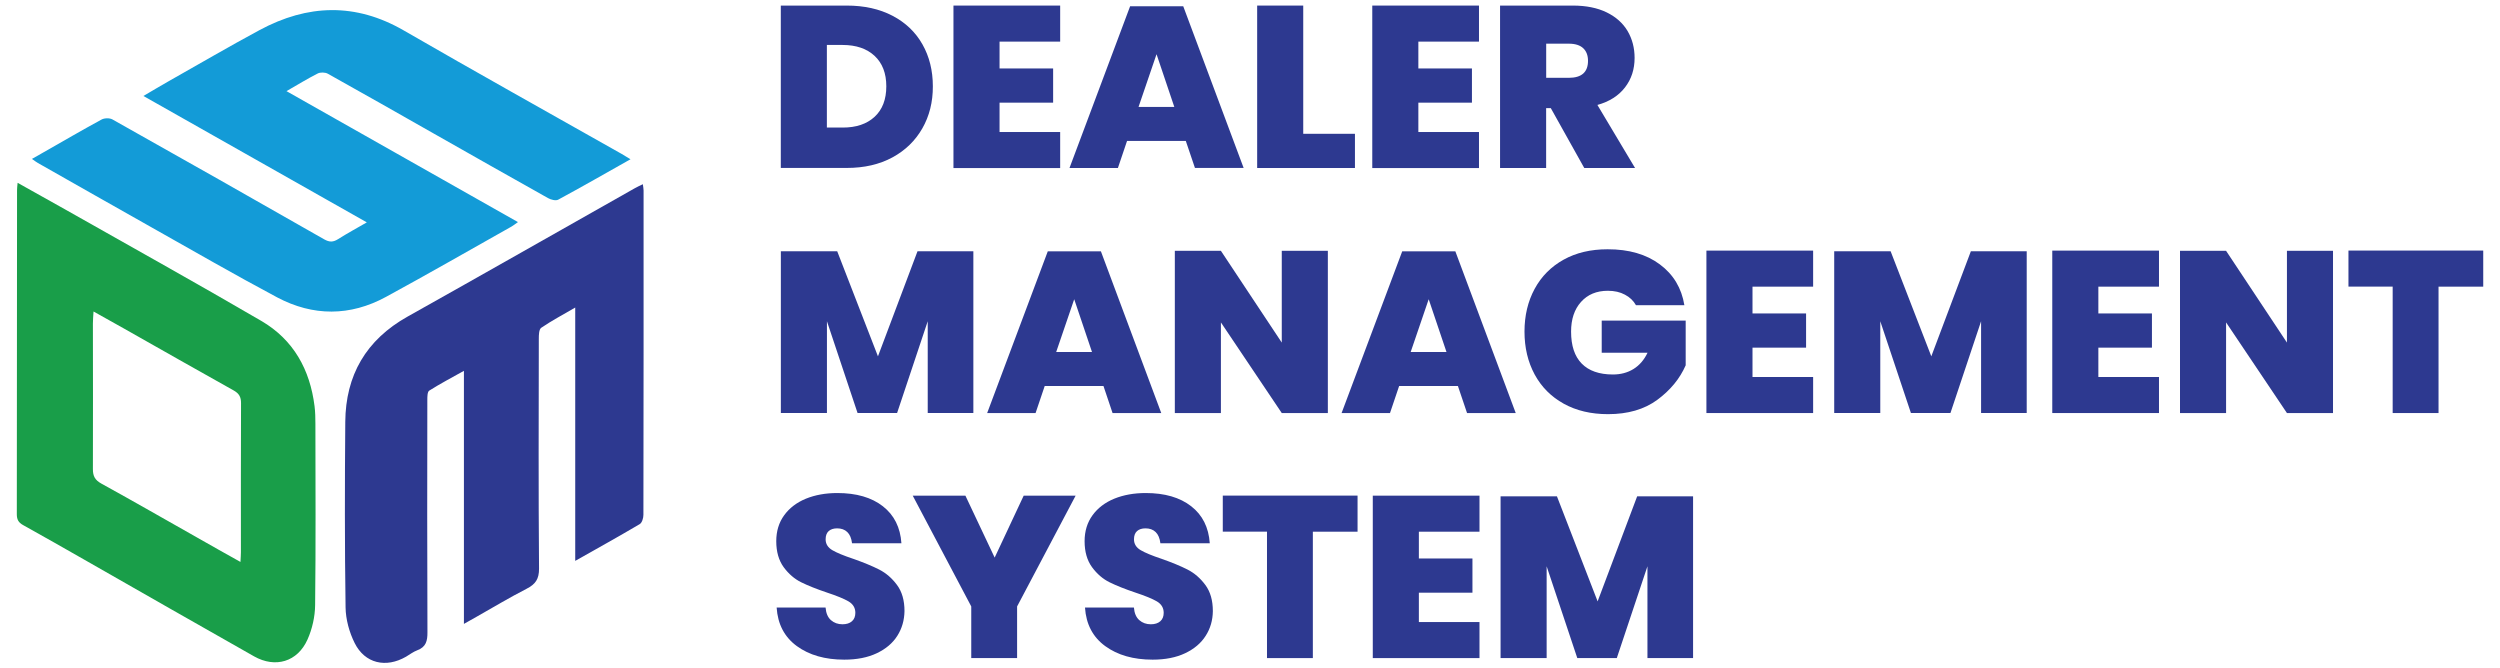
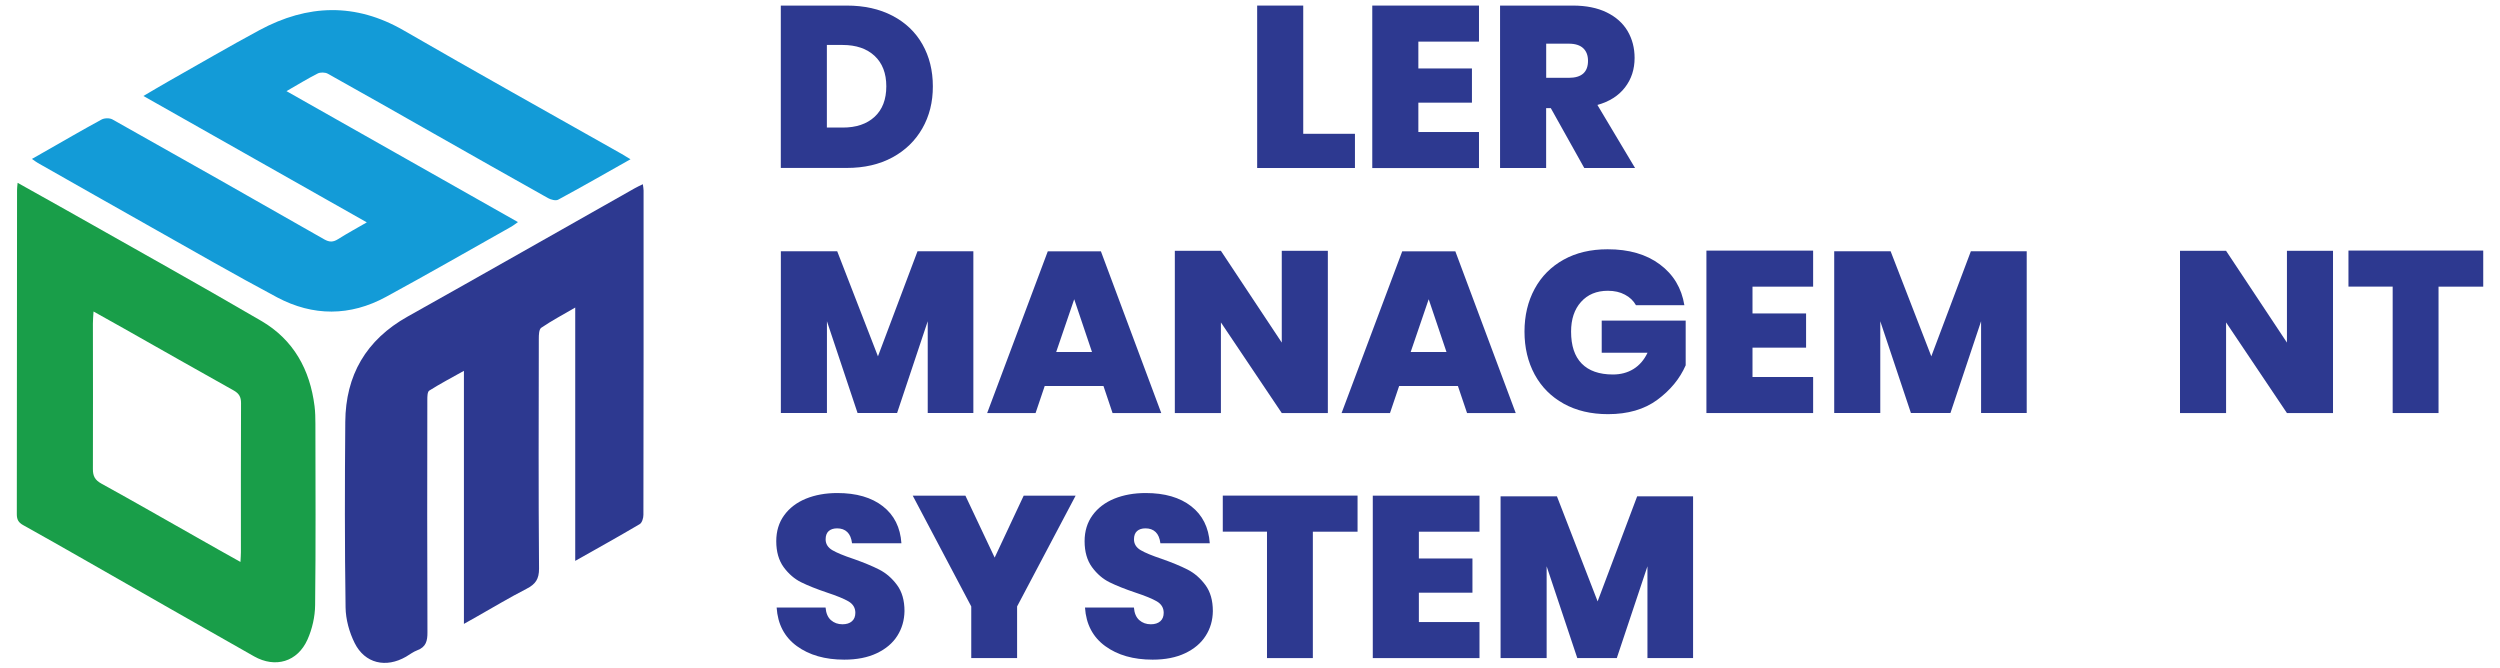
<svg xmlns="http://www.w3.org/2000/svg" width="187" height="50" viewBox="0 0 187 50" fill="none">
  <path d="M68.99 9.604C68.463 10.525 67.72 11.25 66.751 11.775C65.782 12.3 64.643 12.562 63.338 12.562H58.404V0.417H63.338C64.643 0.417 65.786 0.671 66.759 1.179C67.732 1.688 68.48 2.4 68.999 3.317C69.517 4.233 69.777 5.279 69.777 6.458C69.781 7.633 69.517 8.683 68.99 9.604ZM65.42 8.738C66.003 8.2 66.296 7.438 66.296 6.454C66.296 5.483 66.003 4.725 65.42 4.179C64.838 3.638 64.039 3.363 63.023 3.363H61.85V9.542H63.023C64.039 9.546 64.838 9.275 65.42 8.738Z" fill="#2D3990" />
-   <path d="M74.766 3.113V5.121H78.774V7.679H74.766V9.875H79.301V12.571H71.319V0.417H79.301V3.113H74.766Z" fill="#2D3990" />
-   <path d="M88.698 10.542H84.303L83.619 12.567H79.998L84.533 0.467H88.506L93.024 12.562H89.382L88.698 10.542ZM87.839 8L86.509 4.054L85.162 8H87.839Z" fill="#2D3990" />
  <path d="M97.482 10.008H101.35V12.567H94.036V0.417H97.482V10.008Z" fill="#2D3990" />
  <path d="M106.093 3.113V5.121H110.101V7.679H106.093V9.875H110.628V12.571H102.646V0.417H110.628V3.113H106.093Z" fill="#2D3990" />
  <path d="M118.503 12.567L116 8.088H115.651V12.567H112.204V0.417H117.649C118.639 0.417 119.485 0.588 120.177 0.925C120.87 1.263 121.393 1.729 121.746 2.325C122.094 2.921 122.268 3.588 122.268 4.333C122.268 5.179 122.03 5.917 121.55 6.538C121.07 7.163 120.381 7.6 119.485 7.85L122.302 12.567H118.503ZM115.651 5.821H117.347C118.303 5.821 118.783 5.396 118.783 4.55C118.783 4.15 118.664 3.833 118.426 3.608C118.188 3.383 117.827 3.267 117.351 3.267H115.655V5.821H115.651Z" fill="#2D3990" />
  <path d="M72.807 18.796V30.892H69.394V24.029L67.103 30.892H64.145L61.855 24.029V30.892H58.408V18.796H62.624L65.671 26.654L68.629 18.796H72.807Z" fill="#2D3990" />
  <path d="M82.539 28.871H78.145L77.461 30.896H73.84L78.374 18.8H82.348L86.862 30.896H83.219L82.539 28.871ZM81.681 26.329L80.351 22.383L79.003 26.329H81.681Z" fill="#2D3990" />
  <path d="M99.323 30.896H95.876L91.324 24.117V30.896H87.877V18.762H91.324L95.876 25.625V18.762H99.323V30.896Z" fill="#2D3990" />
  <path d="M109.051 28.871H104.656L103.972 30.896H100.351L104.886 18.8H108.86L113.377 30.896H109.735L109.051 28.871ZM108.197 26.329L106.866 22.383L105.519 26.329H108.197Z" fill="#2D3990" />
  <path d="M124.155 19.775C125.171 20.529 125.783 21.55 125.991 22.829H122.37C122.183 22.496 121.911 22.233 121.546 22.042C121.185 21.846 120.76 21.75 120.267 21.75C119.425 21.75 118.758 22.029 118.261 22.583C117.763 23.137 117.517 23.879 117.517 24.804C117.517 25.858 117.78 26.654 118.312 27.196C118.843 27.738 119.621 28.012 120.649 28.012C121.231 28.012 121.746 27.875 122.188 27.6C122.63 27.325 122.982 26.921 123.237 26.383H119.808V23.979H126.089V27.325C125.647 28.333 124.937 29.192 123.964 29.908C122.991 30.625 121.763 30.979 120.279 30.979C119.017 30.979 117.916 30.721 116.973 30.2C116.029 29.679 115.303 28.95 114.793 28.012C114.287 27.075 114.032 26.004 114.032 24.804C114.032 23.604 114.287 22.538 114.793 21.604C115.298 20.671 116.021 19.946 116.956 19.425C117.891 18.904 118.987 18.646 120.245 18.646C121.839 18.642 123.144 19.021 124.155 19.775Z" fill="#2D3990" />
  <path d="M131.087 21.438V23.446H135.095V26.004H131.087V28.2H135.622V30.896H127.64V18.746H135.622V21.442H131.087V21.438Z" fill="#2D3990" />
  <path d="M151.598 18.796V30.892H148.185V24.029L145.894 30.892H142.936L140.645 24.029V30.892H137.199V18.796H141.419L144.462 26.654L147.42 18.796H151.598Z" fill="#2D3990" />
-   <path d="M156.957 21.438V23.446H160.965V26.004H156.957V28.2H161.492V30.896H153.51V18.746H161.492V21.442H156.957V21.438Z" fill="#2D3990" />
  <path d="M174.509 30.896H171.063L166.511 24.117V30.896H163.064V18.762H166.511L171.063 25.625V18.762H174.509V30.896Z" fill="#2D3990" />
  <path d="M185.746 18.746V21.442H182.402V30.896H178.972V21.438H175.665V18.742H185.746V18.746Z" fill="#2D3990" />
  <path d="M67.12 47.558C66.772 48.108 66.258 48.542 65.582 48.862C64.906 49.183 64.094 49.342 63.151 49.342C61.714 49.342 60.533 49.004 59.606 48.329C58.68 47.654 58.174 46.692 58.093 45.446H61.753C61.787 45.871 61.923 46.183 62.156 46.388C62.39 46.592 62.675 46.696 63.015 46.696C63.317 46.696 63.555 46.621 63.725 46.471C63.895 46.321 63.98 46.112 63.98 45.837C63.98 45.471 63.81 45.188 63.474 44.987C63.134 44.788 62.598 44.567 61.863 44.325C61.081 44.062 60.435 43.804 59.929 43.554C59.424 43.304 58.986 42.925 58.616 42.421C58.251 41.917 58.064 41.271 58.064 40.483C58.064 39.729 58.263 39.079 58.659 38.538C59.054 37.996 59.598 37.583 60.286 37.3C60.975 37.021 61.757 36.879 62.632 36.879C64.056 36.879 65.191 37.208 66.037 37.867C66.882 38.525 67.346 39.45 67.426 40.638H63.733C63.686 40.258 63.567 39.979 63.376 39.796C63.185 39.612 62.93 39.521 62.615 39.521C62.348 39.521 62.135 39.592 61.986 39.725C61.833 39.862 61.757 40.067 61.757 40.342C61.757 40.683 61.923 40.954 62.254 41.15C62.586 41.346 63.108 41.562 63.822 41.8C64.604 42.075 65.25 42.342 65.765 42.604C66.279 42.867 66.721 43.25 67.095 43.754C67.469 44.258 67.656 44.908 67.656 45.712C67.643 46.396 67.469 47.008 67.12 47.558Z" fill="#2D3990" />
  <path d="M80.457 37.075L76.079 45.362V49.225H72.65V45.362L68.272 37.075H72.212L74.401 41.708L76.572 37.075H80.457Z" fill="#2D3990" />
  <path d="M90.185 47.558C89.837 48.108 89.322 48.542 88.647 48.862C87.971 49.183 87.159 49.342 86.216 49.342C84.779 49.342 83.597 49.004 82.671 48.329C81.745 47.654 81.239 46.692 81.158 45.446H84.817C84.851 45.871 84.987 46.183 85.221 46.388C85.455 46.592 85.74 46.696 86.079 46.696C86.381 46.696 86.619 46.621 86.789 46.471C86.959 46.321 87.044 46.112 87.044 45.837C87.044 45.471 86.874 45.188 86.538 44.987C86.198 44.788 85.663 44.567 84.928 44.325C84.146 44.062 83.5 43.804 82.994 43.554C82.488 43.304 82.05 42.925 81.681 42.421C81.315 41.917 81.128 41.271 81.128 40.483C81.128 39.729 81.328 39.079 81.723 38.538C82.118 37.996 82.662 37.583 83.351 37.3C84.04 37.021 84.822 36.879 85.697 36.879C87.121 36.879 88.255 37.208 89.101 37.867C89.947 38.525 90.41 39.45 90.491 40.638H86.798C86.751 40.258 86.632 39.979 86.441 39.796C86.249 39.612 85.995 39.521 85.68 39.521C85.412 39.521 85.2 39.592 85.051 39.725C84.898 39.862 84.822 40.067 84.822 40.342C84.822 40.683 84.987 40.954 85.319 41.15C85.65 41.346 86.173 41.562 86.887 41.8C87.669 42.075 88.315 42.342 88.829 42.604C89.344 42.867 89.785 43.25 90.159 43.754C90.534 44.258 90.721 44.908 90.721 45.712C90.712 46.396 90.538 47.008 90.185 47.558Z" fill="#2D3990" />
  <path d="M101.545 37.075V39.771H98.201V49.225H94.771V39.767H91.464V37.071H101.545V37.075Z" fill="#2D3990" />
  <path d="M106.131 39.767V41.775H110.139V44.333H106.131V46.529H110.666V49.225H102.684V37.075H110.666V39.771H106.131V39.767Z" fill="#2D3990" />
  <path d="M126.642 37.125V49.221H123.229V42.358L120.938 49.221H117.98L115.689 42.358V49.221H112.243V37.125H116.459L119.502 44.983L122.46 37.125H126.642Z" fill="#2D3990" />
  <path fill-rule="evenodd" clip-rule="evenodd" d="M47.162 11.912C45.275 12.975 43.524 13.979 41.748 14.938C41.569 15.033 41.204 14.938 40.991 14.817C38.118 13.208 35.254 11.583 32.389 9.958C29.767 8.471 27.153 6.979 24.518 5.513C24.323 5.404 23.966 5.396 23.766 5.496C23.001 5.883 22.266 6.338 21.429 6.817C27.213 10.088 32.942 13.329 38.743 16.613C38.543 16.75 38.416 16.858 38.276 16.938C35.143 18.7 32.028 20.492 28.87 22.208C26.189 23.667 23.418 23.667 20.736 22.246C17.565 20.558 14.45 18.758 11.318 16.996C8.487 15.404 5.661 13.792 2.835 12.192C2.707 12.121 2.593 12.029 2.389 11.887C2.729 11.696 2.996 11.542 3.268 11.387C4.709 10.567 6.141 9.733 7.595 8.942C7.807 8.825 8.194 8.817 8.402 8.929C13.694 11.9 18.976 14.892 24.246 17.9C24.642 18.125 24.918 18.121 25.288 17.887C25.972 17.454 26.69 17.067 27.438 16.633C21.871 13.483 16.354 10.363 10.727 7.179C11.394 6.788 11.972 6.442 12.559 6.108C14.845 4.817 17.111 3.492 19.423 2.246C23.005 0.321 26.584 0.188 30.205 2.279C35.606 5.4 41.059 8.438 46.491 11.508C46.673 11.617 46.856 11.729 47.162 11.912Z" fill="#139BD7" />
  <path fill-rule="evenodd" clip-rule="evenodd" d="M43.027 41.954C43.027 35.6 43.027 29.387 43.027 23.004C42.105 23.542 41.263 23.988 40.486 24.517C40.311 24.637 40.303 25.058 40.303 25.342C40.294 31.071 40.273 36.8 40.32 42.529C40.324 43.308 40.061 43.696 39.393 44.038C38.11 44.696 36.873 45.442 35.619 46.15C35.347 46.304 35.071 46.458 34.701 46.667C34.701 40.325 34.701 34.1 34.701 27.738C33.762 28.262 32.916 28.708 32.109 29.217C31.964 29.308 31.964 29.675 31.964 29.917C31.956 35.708 31.947 41.504 31.973 47.296C31.977 47.933 31.871 48.396 31.208 48.642C30.91 48.754 30.647 48.958 30.371 49.121C28.87 49.987 27.294 49.633 26.529 48.1C26.125 47.292 25.861 46.329 25.849 45.433C25.781 40.808 25.789 36.183 25.827 31.558C25.853 28.083 27.366 25.429 30.498 23.675C36.168 20.5 41.812 17.283 47.468 14.088C47.647 13.983 47.842 13.9 48.085 13.779C48.11 13.983 48.14 14.121 48.14 14.258C48.14 22.342 48.144 30.429 48.127 38.513C48.127 38.75 48.025 39.1 47.851 39.204C46.3 40.121 44.723 40.996 43.027 41.954Z" fill="#2D3990" />
  <path fill-rule="evenodd" clip-rule="evenodd" d="M1.318 13.675C2.584 14.383 3.749 15.029 4.905 15.683C9.788 18.45 14.697 21.175 19.546 24.004C21.968 25.417 23.188 27.663 23.528 30.379C23.583 30.821 23.592 31.267 23.592 31.712C23.596 36.229 23.626 40.75 23.571 45.267C23.562 46.129 23.354 47.046 23.001 47.837C22.257 49.504 20.6 49.996 19.006 49.096C14.773 46.704 10.557 44.288 6.333 41.879C4.798 41.008 3.273 40.129 1.726 39.275C1.377 39.083 1.258 38.854 1.258 38.467C1.271 30.383 1.271 22.304 1.275 14.221C1.271 14.079 1.296 13.938 1.318 13.675ZM17.986 42.033C18.003 41.708 18.02 41.504 18.02 41.296C18.02 37.583 18.012 33.871 18.029 30.158C18.033 29.696 17.884 29.433 17.476 29.204C14.756 27.688 12.049 26.142 9.333 24.608C8.589 24.188 7.841 23.775 6.996 23.3C6.974 23.671 6.949 23.933 6.949 24.2C6.949 27.825 6.966 31.454 6.949 35.079C6.945 35.612 7.102 35.908 7.586 36.175C10 37.504 12.385 38.875 14.782 40.229C15.814 40.821 16.843 41.392 17.986 42.033Z" fill="#199E49" />
</svg>